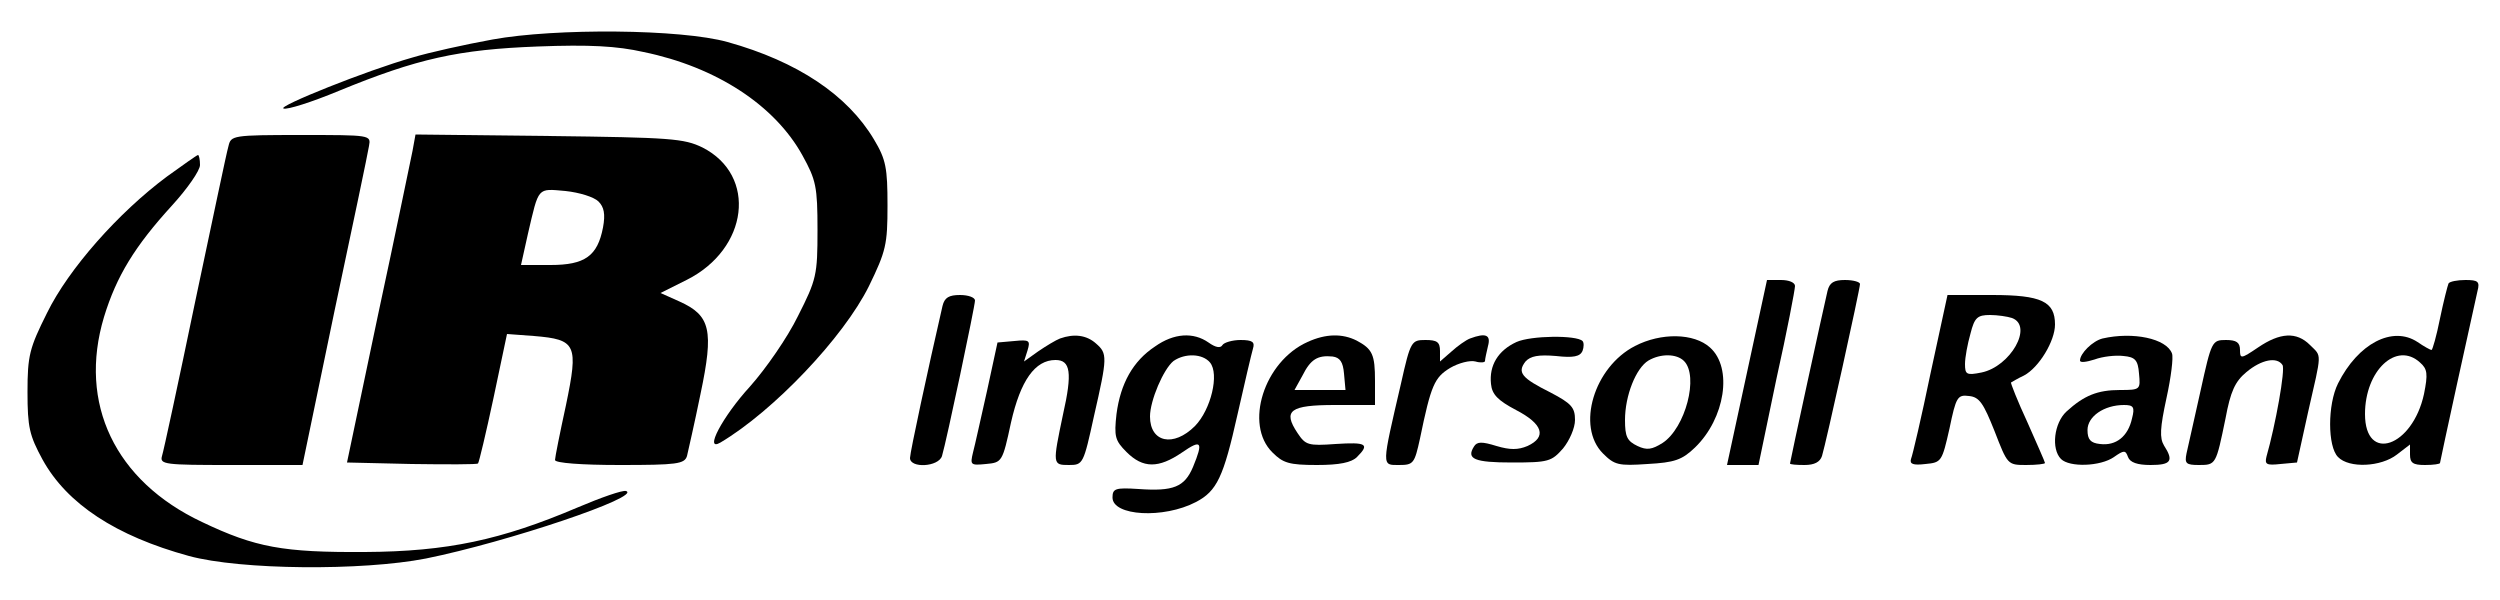
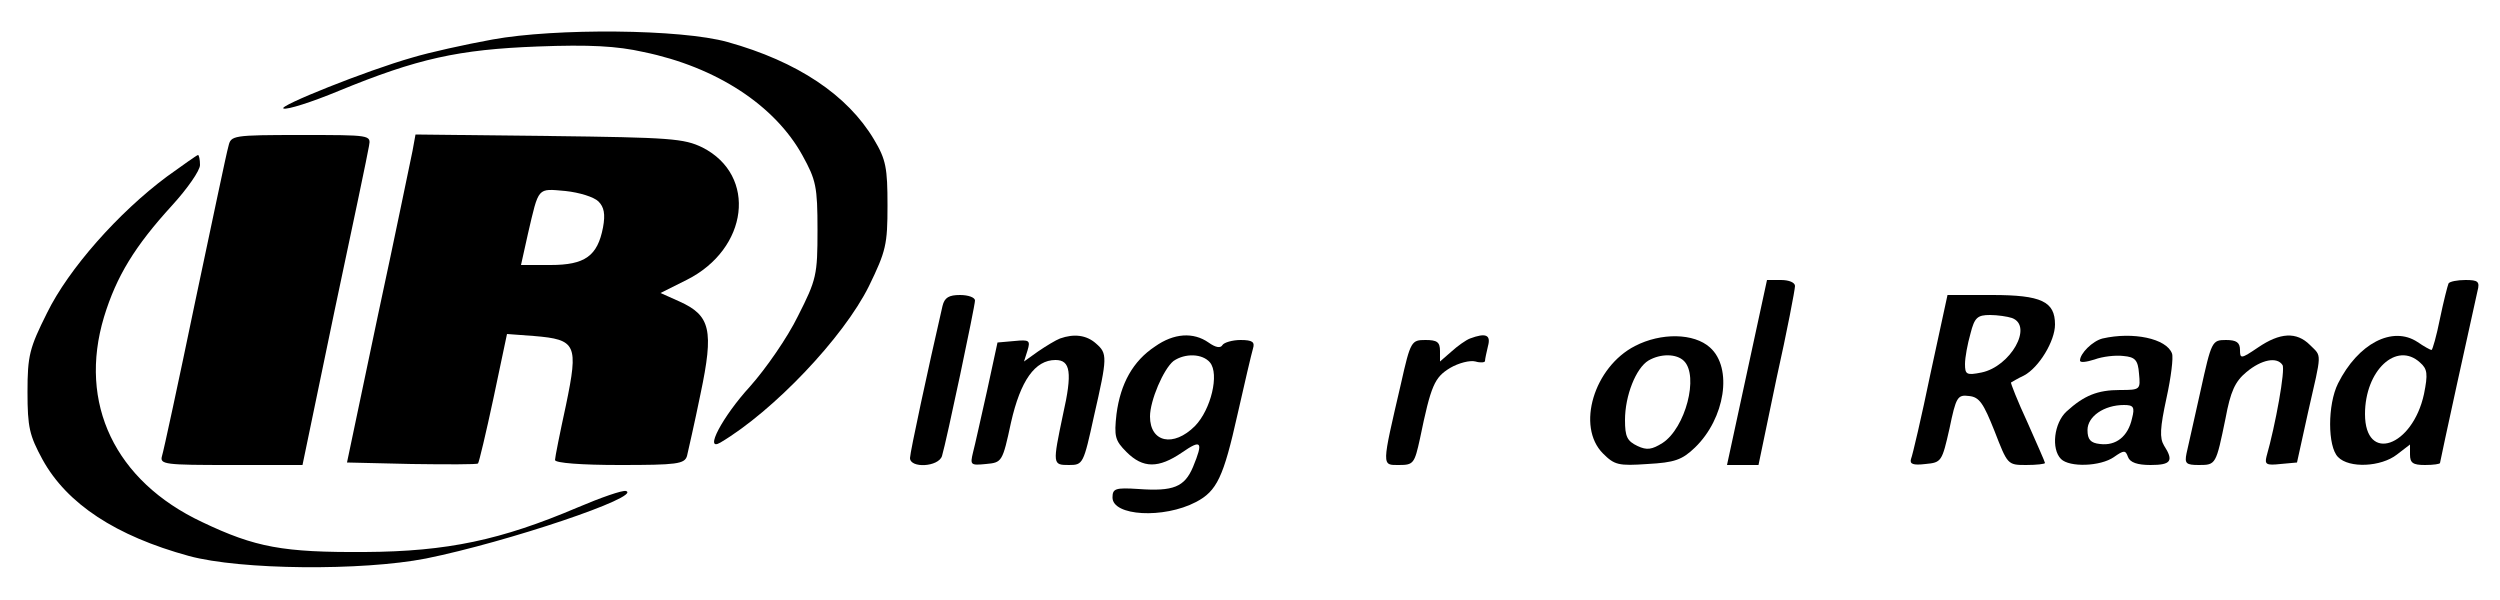
<svg xmlns="http://www.w3.org/2000/svg" version="1.0" width="500pt" height="120pt" viewBox="0 0 500 120" preserveAspectRatio="xMidYMid meet">
  <g transform="translate(0,120) scale(0.1,-0.1)" fill="#000000" stroke="none">
    <path d="M985 1121 c-55 -10 -127 -26 -160 -36 -92 -26 -271 -98 -258 -102 7 -3 57 13 110 35 158 65 240 83 398 89 104 4 159 1 212 -11 146 -30 263 -107 318 -207 27 -49 30 -62 30 -149 0 -90 -2 -99 -39 -172 -21 -43 -64 -105 -96 -141 -55 -60 -93 -132 -59 -112 106 63 246 210 297 313 34 70 37 83 37 161 0 75 -3 92 -27 132 -53 89 -153 156 -293 195 -93 26 -344 28 -470 5z" />
    <path d="M457 908 c-4 -13 -33 -153 -67 -313 -33 -159 -63 -298 -66 -307 -5 -17 6 -18 138 -18 l143 0 64 308 c36 169 67 317 69 330 4 22 4 22 -136 22 -137 0 -140 -1 -145 -22z" />
    <path d="M825 898 c-4 -18 -34 -166 -69 -328 l-62 -295 129 -3 c72 -1 131 -1 133 1 2 2 16 61 31 131 l27 128 54 -4 c85 -7 89 -17 64 -138 -12 -55 -22 -105 -22 -110 0 -6 53 -10 129 -10 115 0 130 2 135 18 2 9 15 65 27 124 27 128 20 157 -42 185 l-38 17 52 26 c124 62 142 209 32 265 -37 18 -63 20 -307 23 l-267 3 -6 -33z m372 -101 c11 -11 14 -25 9 -52 -11 -57 -36 -75 -105 -75 l-59 0 14 63 c22 94 18 90 75 85 28 -3 57 -12 66 -21z" />
    <path d="M334 847 c-97 -72 -197 -185 -240 -273 -35 -70 -39 -85 -39 -158 0 -71 4 -87 30 -135 49 -89 147 -153 293 -193 103 -28 346 -30 474 -5 163 33 433 124 400 135 -7 2 -50 -13 -97 -33 -153 -65 -260 -88 -425 -89 -164 -1 -219 9 -326 60 -174 82 -248 237 -196 410 25 82 62 142 136 223 31 34 56 70 56 81 0 11 -2 20 -4 20 -2 0 -30 -20 -62 -43z" />
    <path d="M3494 455 l-40 -185 31 0 32 0 36 173 c21 94 37 178 37 185 0 7 -12 12 -28 12 l-28 0 -40 -185z" />
-     <path d="M3655 618 c-9 -38 -75 -342 -75 -345 0 -2 13 -3 29 -3 20 0 31 6 35 18 8 26 76 334 76 344 0 4 -13 8 -30 8 -22 0 -31 -5 -35 -22z" />
    <path d="M4897 633 c-2 -5 -10 -36 -17 -70 -7 -35 -15 -63 -17 -63 -2 0 -15 7 -28 16 -50 33 -119 -3 -159 -83 -21 -42 -21 -126 0 -147 22 -23 86 -20 118 5 l26 20 0 -20 c0 -17 6 -21 30 -21 17 0 30 2 30 4 0 3 66 305 75 344 5 19 1 22 -24 22 -16 0 -32 -3 -34 -7z m-57 -158 c15 -13 16 -23 8 -63 -23 -106 -118 -139 -118 -40 0 87 63 146 110 103z" />
    <path d="M1885 588 c-29 -126 -65 -293 -65 -304 0 -21 57 -18 64 4 9 30 66 300 66 311 0 6 -13 11 -30 11 -22 0 -31 -5 -35 -22z" />
    <path d="M3861 453 c-18 -87 -36 -164 -39 -171 -3 -10 4 -13 29 -10 32 3 33 5 48 71 13 63 16 68 39 65 21 -2 29 -15 51 -70 26 -67 26 -68 63 -68 21 0 38 2 38 4 0 2 -16 38 -35 81 -20 43 -34 79 -33 80 2 1 13 8 26 14 30 16 62 69 62 102 0 46 -27 59 -126 59 l-89 0 -34 -157z m163 111 c43 -16 -3 -97 -61 -109 -30 -6 -33 -4 -33 17 0 13 5 40 11 61 8 32 14 37 39 37 15 0 35 -3 44 -6z" />
    <path d="M2120 523 c-8 -3 -28 -15 -44 -26 l-28 -20 7 22 c6 20 4 22 -26 19 l-34 -3 -21 -97 c-12 -53 -24 -108 -28 -123 -6 -25 -5 -26 26 -23 32 3 33 4 50 83 19 84 48 125 89 125 30 0 34 -25 15 -109 -21 -100 -21 -101 12 -101 28 0 29 2 50 98 27 118 27 125 4 145 -19 17 -44 20 -72 10z" />
    <path d="M2310 507 c-44 -29 -69 -74 -77 -135 -5 -45 -3 -53 20 -76 33 -33 64 -33 111 -1 39 27 43 22 22 -29 -17 -40 -39 -49 -109 -44 -46 3 -52 1 -52 -17 0 -37 102 -43 167 -9 42 22 55 50 83 175 14 62 28 122 31 132 4 13 -1 17 -25 17 -16 0 -33 -5 -36 -10 -4 -7 -14 -5 -28 5 -30 21 -69 19 -107 -8z m110 -32 c19 -23 2 -94 -30 -127 -43 -43 -90 -33 -90 19 0 32 27 95 47 111 23 16 58 15 73 -3z" />
-     <path d="M2615 516 c-87 -39 -127 -165 -70 -221 21 -21 33 -25 89 -25 45 0 69 5 80 16 26 26 19 30 -43 26 -55 -4 -60 -2 -76 22 -30 45 -15 56 75 56 l80 0 0 48 c0 53 -5 64 -37 81 -28 14 -61 14 -98 -3z m73 -63 l3 -33 -51 0 -51 0 16 29 c16 32 30 41 60 38 15 -2 21 -11 23 -34z" />
    <path d="M2940 523 c-8 -3 -25 -15 -37 -26 l-23 -20 0 21 c0 18 -6 22 -29 22 -28 0 -30 -2 -49 -87 -39 -168 -39 -163 -4 -163 29 0 31 3 42 53 22 107 29 122 60 141 17 10 40 16 51 13 10 -3 19 -2 19 1 0 4 3 17 6 30 6 22 -4 27 -36 15z" />
-     <path d="M3033 516 c-37 -17 -55 -47 -51 -84 2 -21 14 -33 50 -52 54 -28 62 -54 23 -72 -19 -8 -35 -8 -62 0 -29 9 -39 9 -45 -1 -16 -25 1 -32 76 -32 73 0 79 2 102 28 13 16 24 41 24 57 0 25 -7 33 -49 55 -58 29 -67 40 -50 62 10 11 26 14 61 11 35 -4 48 -1 53 10 3 8 3 17 0 20 -12 12 -103 11 -132 -2z" />
    <path d="M3270 508 c-82 -42 -118 -161 -64 -215 23 -23 31 -25 89 -21 54 3 69 8 95 33 60 58 76 159 30 200 -32 29 -98 30 -150 3z m98 -30 c30 -30 3 -134 -43 -164 -21 -13 -31 -15 -50 -6 -21 10 -25 19 -25 52 0 49 22 104 47 119 24 14 56 14 71 -1z" />
    <path d="M4205 523 c-20 -5 -45 -30 -45 -44 0 -5 13 -3 29 2 16 6 42 9 58 7 23 -2 29 -8 31 -35 3 -32 3 -33 -38 -33 -45 0 -72 -11 -107 -43 -25 -23 -31 -75 -11 -95 17 -17 79 -15 106 4 20 14 23 14 28 0 4 -11 19 -16 45 -16 41 0 47 8 27 39 -9 15 -8 35 5 95 9 41 14 81 11 89 -11 30 -78 44 -139 30z m59 -160 c-8 -36 -32 -55 -64 -51 -19 2 -25 9 -25 28 0 27 33 50 73 50 19 0 22 -4 16 -27z" />
    <path d="M4516 505 c-34 -23 -36 -23 -36 -5 0 15 -7 20 -28 20 -28 0 -29 -2 -51 -102 -13 -57 -25 -113 -28 -125 -4 -20 -1 -23 25 -23 34 0 34 1 53 93 10 54 19 74 42 93 30 25 61 31 72 14 6 -9 -14 -120 -32 -183 -4 -16 0 -18 28 -15 l33 3 22 100 c28 123 28 111 4 135 -27 27 -60 25 -104 -5z" />
  </g>
</svg>